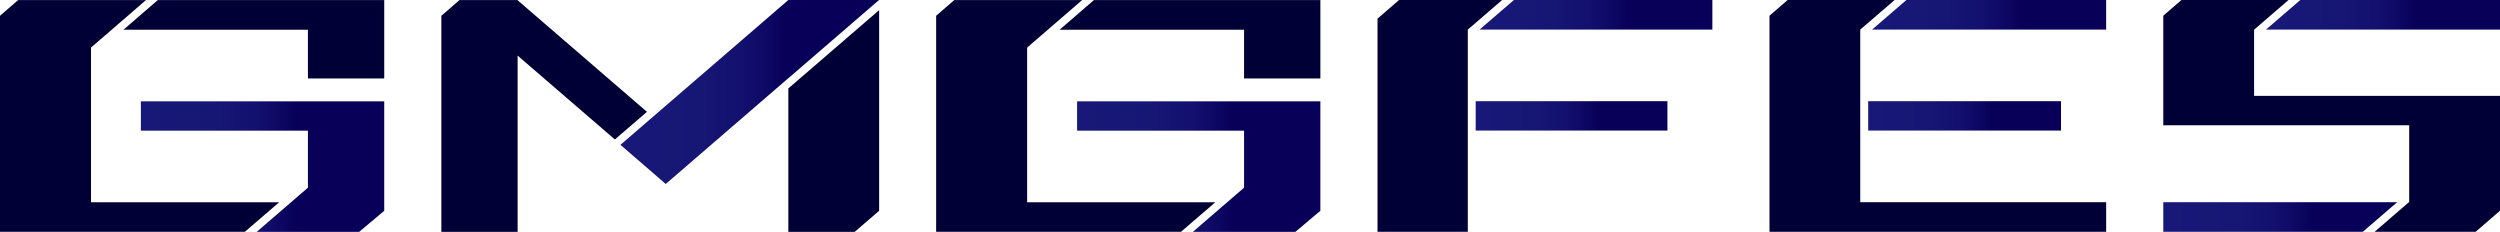
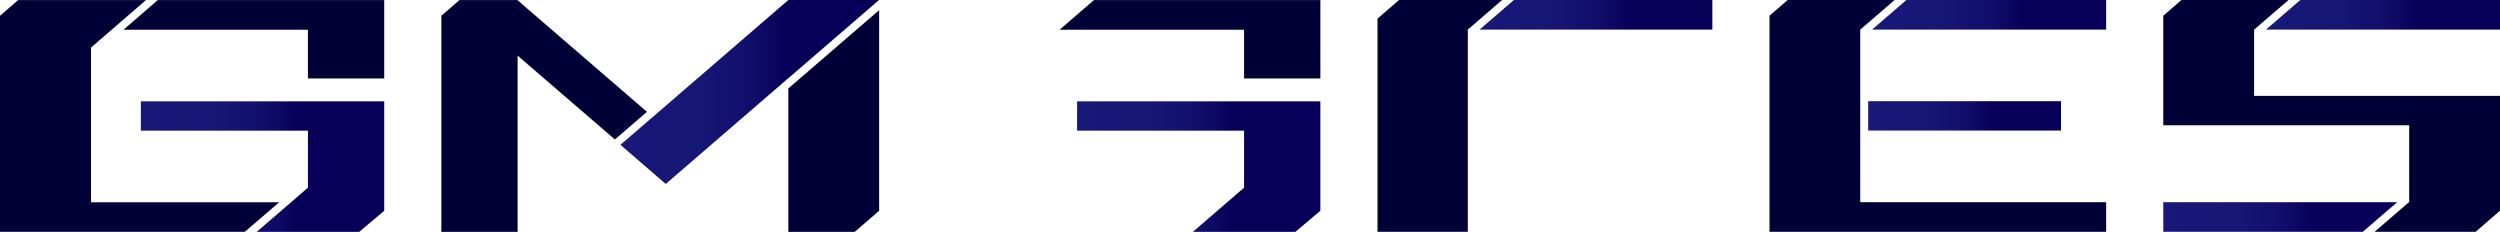
<svg xmlns="http://www.w3.org/2000/svg" xmlns:xlink="http://www.w3.org/1999/xlink" id="b" viewBox="0 0 389.87 36.16">
  <defs>
    <style>.m{fill:url(#k);}.n{fill:url(#d);}.o{fill:url(#l);}.p{fill:url(#h);}.q{fill:url(#j);}.r{fill:url(#g);}.s{fill:url(#e);}.t{fill:url(#i);}.u{fill:#000036;}.v{fill:url(#f);}</style>
    <linearGradient id="d" x1="230.73" y1="2.31" x2="267.04" y2="2.31" gradientUnits="userSpaceOnUse">
      <stop offset="0" stop-color="#181878" />
      <stop offset=".32" stop-color="#161675" />
      <stop offset=".47" stop-color="#13106e" />
      <stop offset=".58" stop-color="#0c0761" />
      <stop offset=".64" stop-color="#080058" />
    </linearGradient>
    <linearGradient id="e" x1="230.13" y1="18.07" x2="260.03" y2="18.07" xlink:href="#d" />
    <linearGradient id="f" x1="337.36" y1="33.84" x2="373.84" y2="33.84" xlink:href="#d" />
    <linearGradient id="g" x1="353.37" y1="2.31" x2="389.87" y2="2.31" xlink:href="#d" />
    <linearGradient id="h" x1="21.97" y1="25.98" x2="59.92" y2="25.98" xlink:href="#d" />
    <linearGradient id="i" x1="167.97" y1="25.98" x2="205.91" y2="25.98" xlink:href="#d" />
    <linearGradient id="j" x1="96.76" y1="14.35" x2="137.08" y2="14.35" xlink:href="#d" />
    <linearGradient id="k" x1="291.34" y1="18.07" x2="321.41" y2="18.07" xlink:href="#d" />
    <linearGradient id="l" x1="291.94" y1="2.31" x2="328.45" y2="2.31" xlink:href="#d" />
  </defs>
  <g id="c">
    <polygon class="u" points="228.89 4.63 234.25 0 218.18 0 214.82 2.91 214.82 36.15 228.9 36.15 228.9 4.64 228.89 4.63" />
    <polygon class="n" points="236.09 0 230.73 4.62 267.04 4.62 267.04 0 236.09 0" />
-     <rect class="s" x="230.13" y="15.78" width="29.9" height="4.58" />
    <polygon class="v" points="373.84 31.53 337.36 31.53 337.36 36.15 368.47 36.15 373.84 31.53" />
    <polygon class="r" points="358.73 0 353.37 4.62 389.87 4.62 389.87 0 358.73 0" />
    <polygon class="u" points="351.52 14.95 351.52 4.62 351.53 4.62 356.89 0 340.19 0 337.36 2.45 337.36 19.53 375.71 19.53 375.71 31.41 375.71 31.49 370.31 36.15 386.07 36.15 389.87 32.86 389.87 14.95 351.52 14.95" />
    <polygon class="p" points="21.97 20.38 48.02 20.38 48.02 29.27 48.02 29.27 48.02 29.27 40.03 36.16 56.01 36.16 59.92 32.87 59.92 23.23 59.92 15.8 21.97 15.8 21.97 20.38" />
    <path class="u" d="M43.54,31.54H14.19V7.42h0s0,0,0,0L22.77.01H2.83L0,2.46v33.69h38.18s5.36-4.61,5.36-4.61Z" />
    <polygon class="u" points="59.92 .01 24.61 .01 19.25 4.64 48.02 4.64 48.02 12.24 59.92 12.24 59.92 .01" />
    <polygon class="t" points="167.97 20.38 194.01 20.38 194.01 29.27 194.01 29.27 194.01 29.27 186.02 36.16 202.01 36.16 205.91 32.87 205.91 15.8 167.97 15.8 167.97 20.38" />
-     <path class="u" d="M189.53,31.54h-29.35V7.42h0s0,0,0,0L168.76.01h-19.94l-2.83,2.45v33.69h38.18s5.36-4.61,5.36-4.61Z" />
    <polygon class="u" points="205.91 .01 170.6 .01 165.24 4.64 194.01 4.64 194.01 12.24 205.91 12.24 205.91 .01" />
    <polygon class="u" points="80.72 .04 80.72 .01 71.66 .01 68.83 2.46 68.83 36.16 80.72 36.16 80.72 8.67 95.89 21.75 100.89 17.44 80.72 .04" />
    <polygon class="q" points="122.94 12.2 137.08 0 122.94 0 96.81 22.54 96.81 22.55 96.76 22.59 103.82 28.69 103.88 28.64 122.94 12.19 122.94 12.2" />
    <polygon class="u" points="122.94 13.79 122.94 36.16 133.29 36.16 137.1 32.87 137.1 1.58 122.94 13.79" />
    <polygon class="u" points="290.1 4.63 290.1 4.63 290.1 4.62 290.1 4.62 290.1 4.62 295.46 0 278.78 0 275.95 2.45 275.95 36.15 328.45 36.15 328.45 31.53 290.1 31.53 290.1 4.63" />
    <rect class="m" x="291.34" y="15.78" width="30.07" height="4.58" />
    <polygon class="o" points="297.3 0 291.94 4.62 328.45 4.62 328.45 0 297.3 0" />
  </g>
</svg>